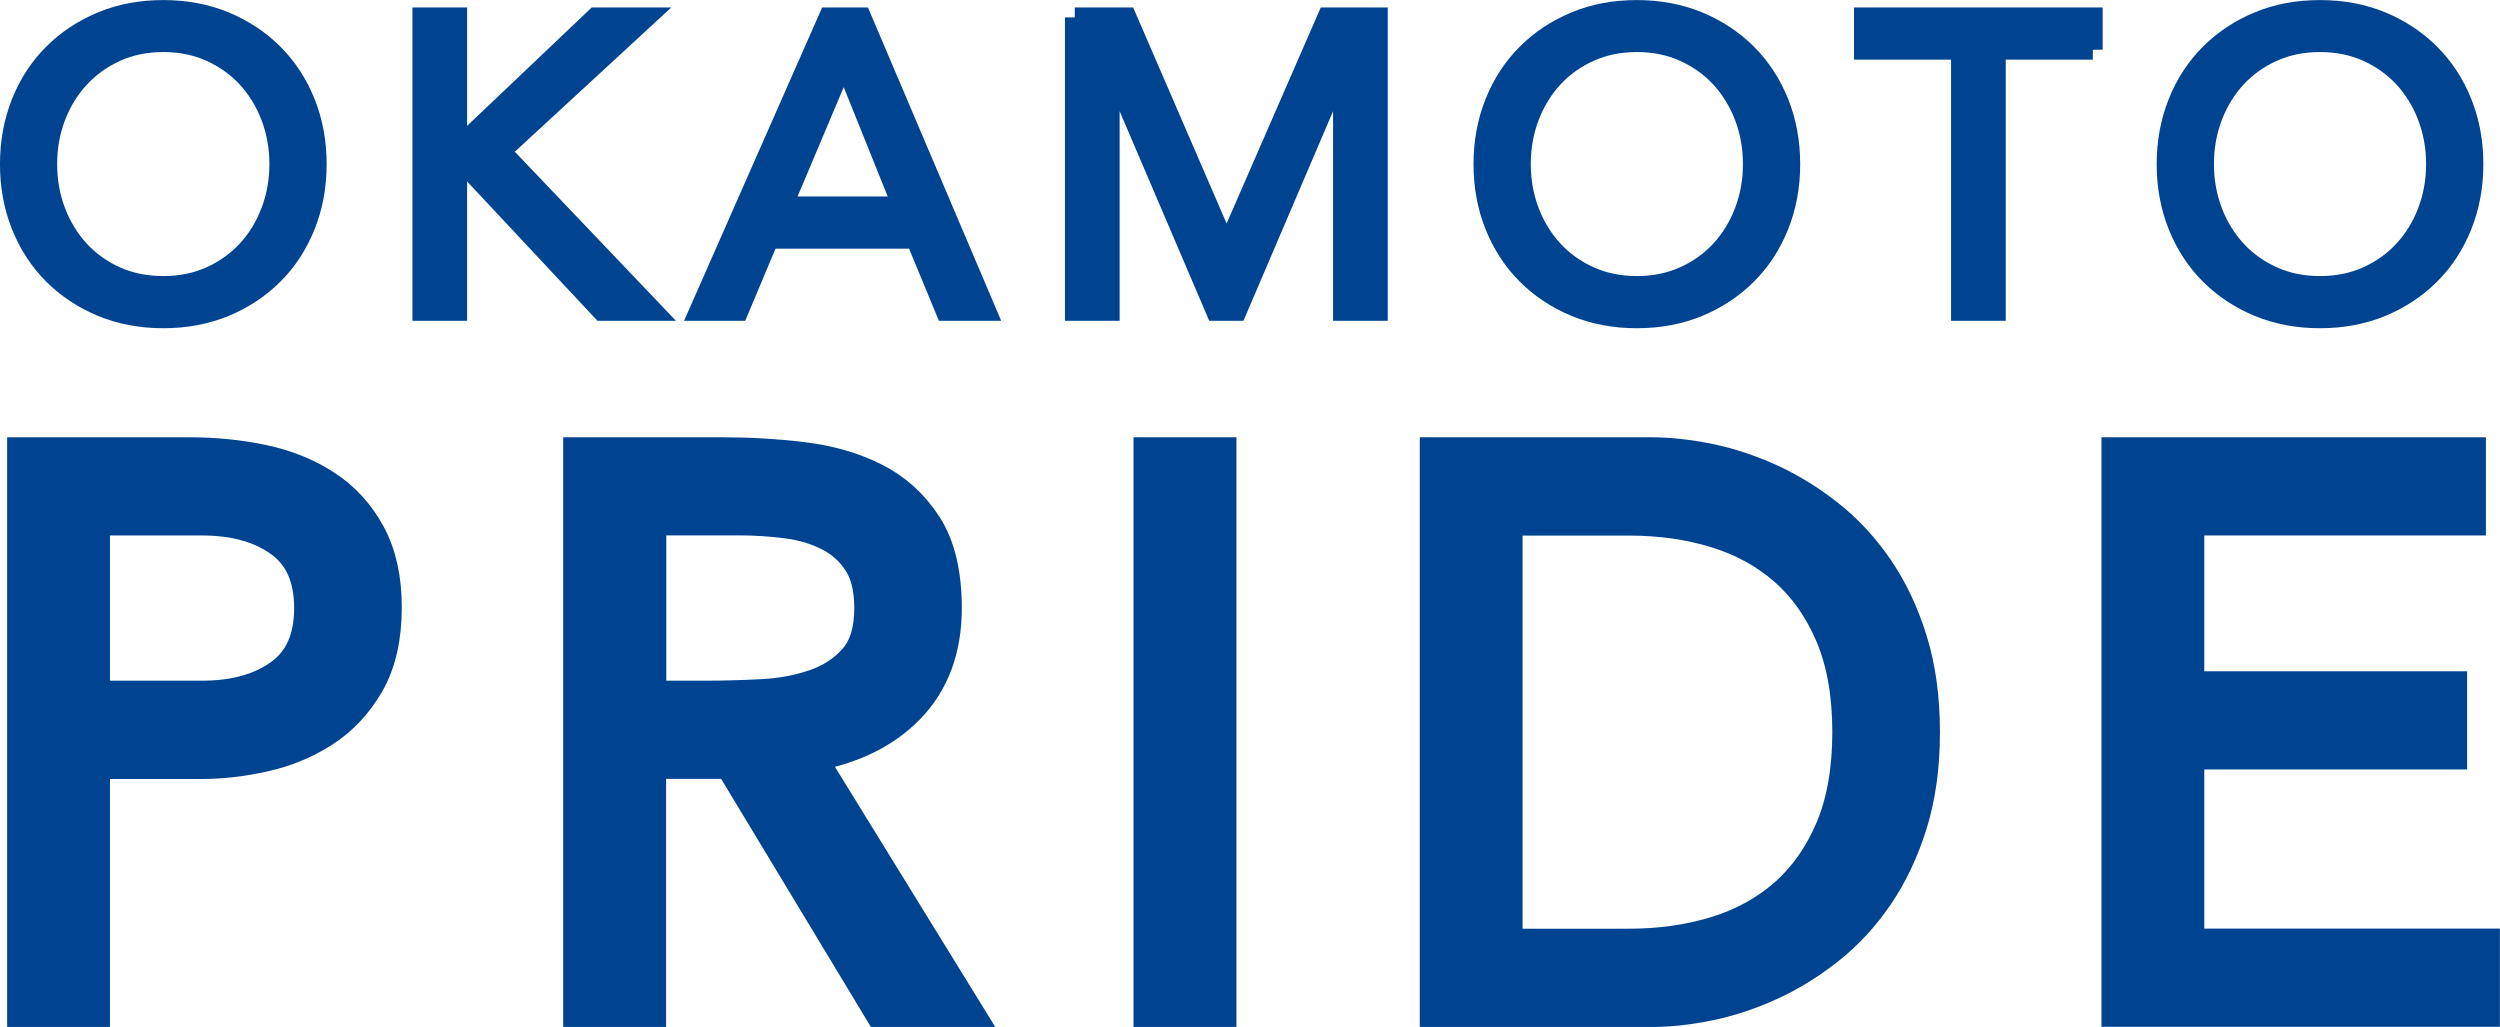
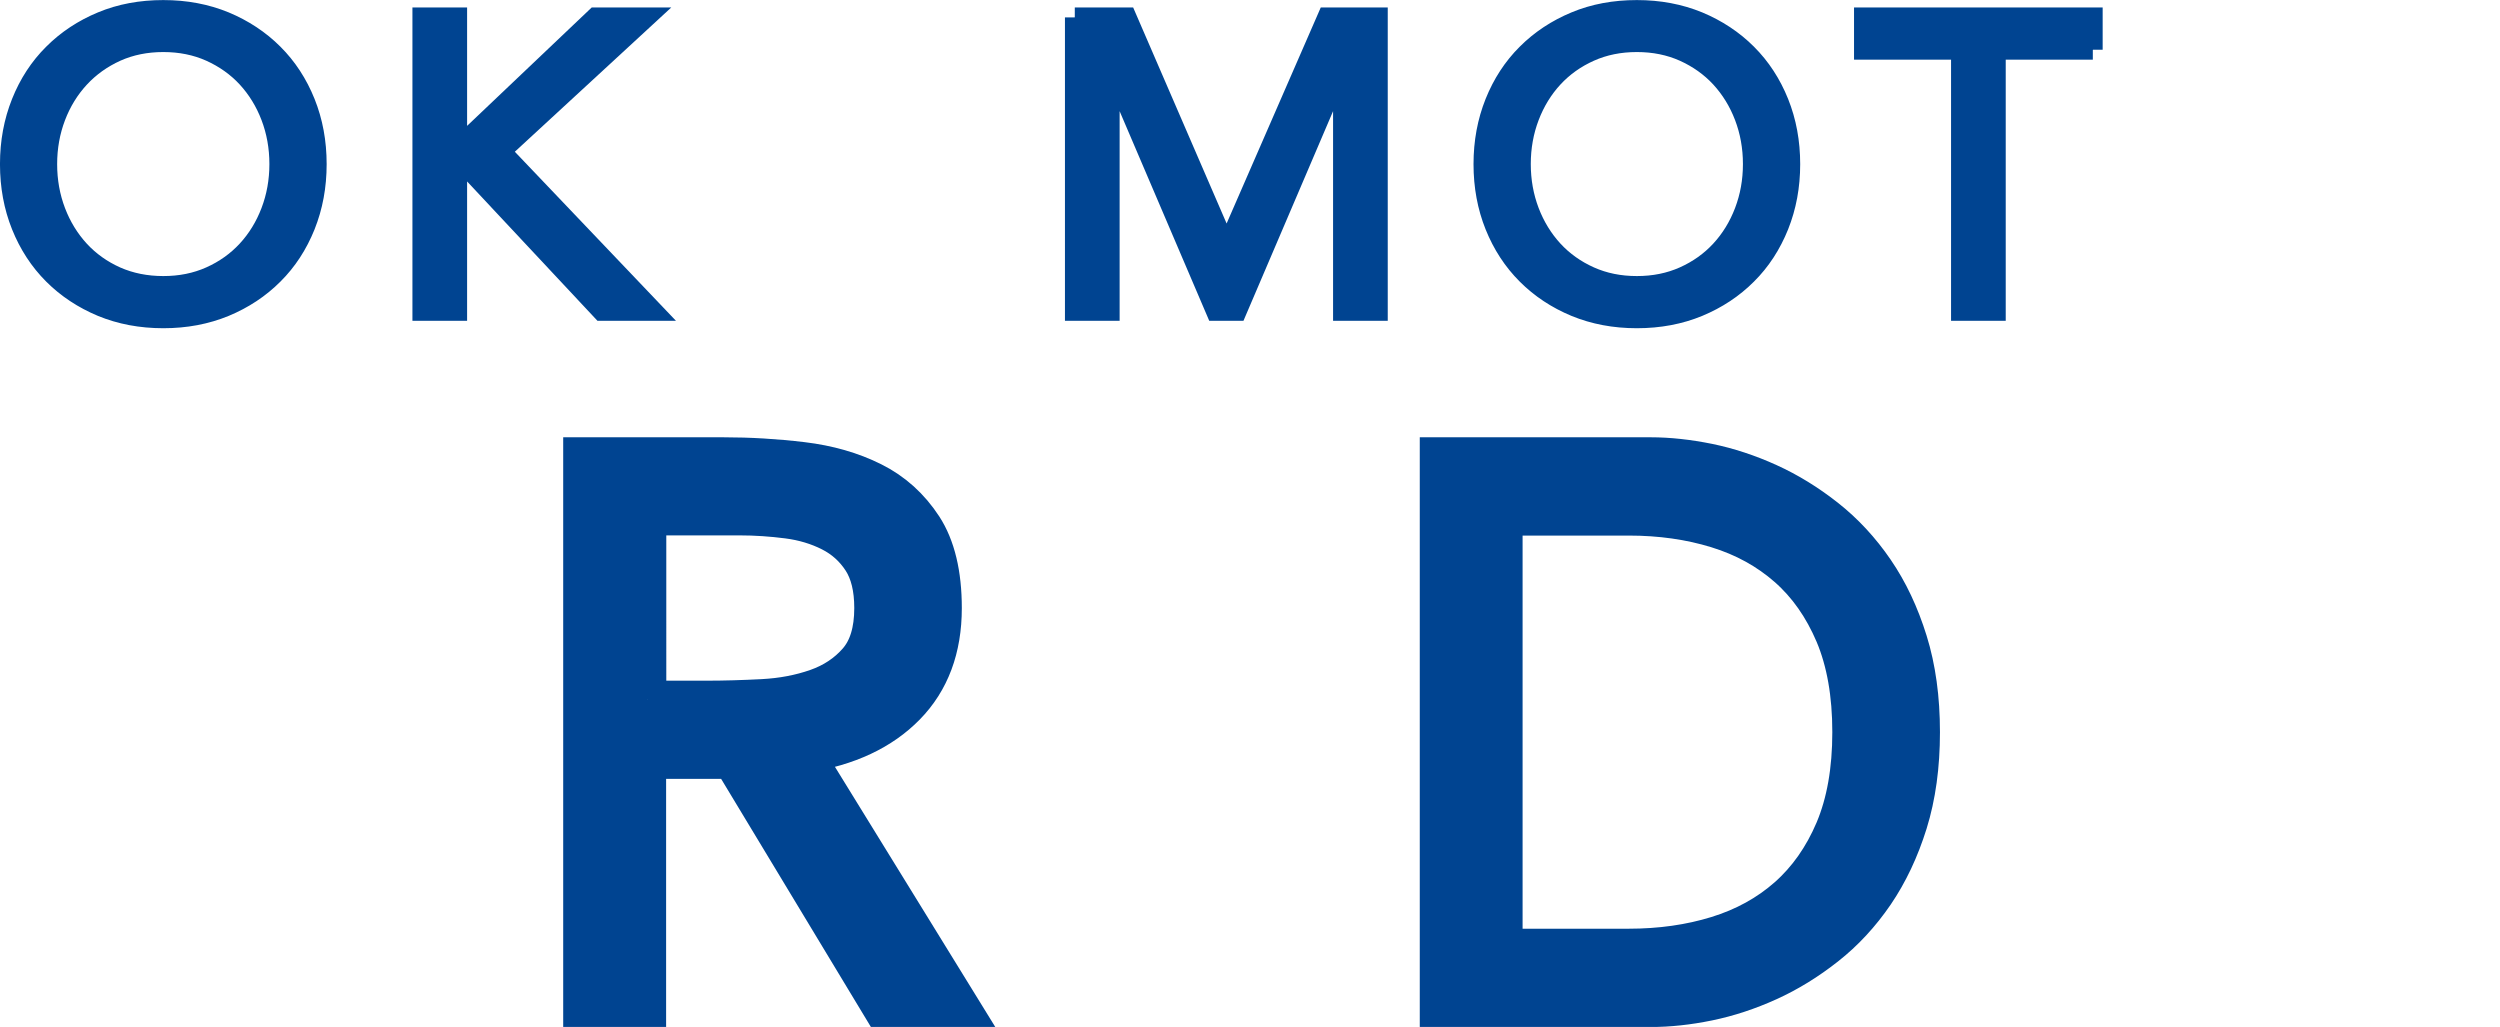
<svg xmlns="http://www.w3.org/2000/svg" version="1.1" id="レイヤー_1" x="0px" y="0px" width="270.03px" height="110.92px" viewBox="0 0 270.03 110.92" style="enable-background:new 0 0 270.03 110.92;" xml:space="preserve">
  <style type="text/css">
	.st0{fill:#004491;stroke:#004491;stroke-width:2.145;stroke-miterlimit:10;}
	.st1{fill:#004491;stroke:#004491;stroke-width:4.036;stroke-miterlimit:10;}
</style>
  <g>
    <g>
      <path class="st0" d="M17.64,34.38c-2.42,0-4.63-0.42-6.65-1.25c-2.01-0.84-3.76-1.99-5.24-3.47c-1.48-1.48-2.63-3.24-3.45-5.28    c-0.82-2.04-1.23-4.26-1.23-6.65c0-2.39,0.41-4.6,1.23-6.65C3.12,9.03,4.27,7.27,5.75,5.8c1.48-1.48,3.22-2.63,5.24-3.47    c2.01-0.84,4.23-1.25,6.65-1.25s4.63,0.42,6.65,1.25c2.01,0.84,3.76,1.99,5.24,3.47c1.48,1.48,2.63,3.24,3.45,5.28    c0.82,2.04,1.23,4.26,1.23,6.65c0,2.39-0.41,4.6-1.23,6.65c-0.82,2.04-1.97,3.81-3.45,5.28c-1.48,1.48-3.22,2.63-5.24,3.47    C22.27,33.96,20.06,34.38,17.64,34.38z M17.64,30.89c1.85,0,3.54-0.34,5.08-1.03c1.54-0.69,2.86-1.63,3.96-2.82    c1.1-1.19,1.96-2.59,2.57-4.19c0.61-1.6,0.92-3.31,0.92-5.13c0-1.82-0.31-3.53-0.92-5.13c-0.61-1.6-1.47-2.99-2.57-4.19    c-1.1-1.19-2.43-2.13-3.96-2.82c-1.54-0.69-3.23-1.03-5.08-1.03c-1.85,0-3.54,0.34-5.08,1.03C11.02,6.28,9.7,7.22,8.59,8.42    C7.49,9.61,6.63,11,6.02,12.6c-0.61,1.6-0.92,3.31-0.92,5.13c0,1.82,0.31,3.53,0.92,5.13c0.61,1.6,1.47,2.99,2.57,4.19    c1.1,1.19,2.42,2.13,3.96,2.82C14.09,30.55,15.79,30.89,17.64,30.89z" />
      <path class="st0" d="M45.62,1.88h3.76v13.7h0.54l14.42-13.7h5.42L54.08,16.34l16.43,17.24h-5.51L49.92,17.46h-0.54v16.12h-3.76    V1.88z" />
-       <path class="st0" d="M89.5,1.88h3.54l13.48,31.7h-4.39l-3.22-7.79H83.05l-3.27,7.79h-4.25L89.5,1.88z M91.2,6.71h-0.09    l-6.58,15.58h12.94L91.2,6.71z" />
      <path class="st0" d="M116.09,1.88h5.6l10.75,24.85h0.09l10.83-24.85h5.46v31.7h-3.76V6.98h-0.09l-11.37,26.6h-2.28l-11.37-26.6    h-0.09v26.6h-3.76V1.88z" />
      <path class="st0" d="M176.8,34.38c-2.42,0-4.63-0.42-6.65-1.25c-2.02-0.84-3.76-1.99-5.24-3.47c-1.48-1.48-2.63-3.24-3.45-5.28    c-0.82-2.04-1.23-4.26-1.23-6.65c0-2.39,0.41-4.6,1.23-6.65c0.82-2.04,1.97-3.81,3.45-5.28c1.48-1.48,3.22-2.63,5.24-3.47    c2.01-0.84,4.23-1.25,6.65-1.25c2.42,0,4.63,0.42,6.65,1.25c2.01,0.84,3.76,1.99,5.24,3.47c1.48,1.48,2.63,3.24,3.45,5.28    c0.82,2.04,1.23,4.26,1.23,6.65c0,2.39-0.41,4.6-1.23,6.65c-0.82,2.04-1.97,3.81-3.45,5.28c-1.48,1.48-3.22,2.63-5.24,3.47    C181.44,33.96,179.22,34.38,176.8,34.38z M176.8,30.89c1.85,0,3.54-0.34,5.08-1.03c1.54-0.69,2.86-1.63,3.96-2.82    c1.1-1.19,1.96-2.59,2.57-4.19c0.61-1.6,0.92-3.31,0.92-5.13c0-1.82-0.31-3.53-0.92-5.13c-0.61-1.6-1.47-2.99-2.57-4.19    c-1.1-1.19-2.43-2.13-3.96-2.82c-1.54-0.69-3.23-1.03-5.08-1.03c-1.85,0-3.54,0.34-5.08,1.03c-1.54,0.69-2.86,1.63-3.96,2.82    c-1.1,1.19-1.96,2.59-2.57,4.19c-0.61,1.6-0.92,3.31-0.92,5.13c0,1.82,0.31,3.53,0.92,5.13c0.61,1.6,1.47,2.99,2.57,4.19    c1.1,1.19,2.42,2.13,3.96,2.82C173.26,30.55,174.95,30.89,176.8,30.89z" />
      <path class="st0" d="M226.05,5.37h-10.48v28.21h-3.76V5.37h-10.48V1.88h24.71V5.37z" />
-       <path class="st0" d="M250.59,34.38c-2.42,0-4.63-0.42-6.65-1.25c-2.01-0.84-3.76-1.99-5.24-3.47c-1.48-1.48-2.63-3.24-3.45-5.28    c-0.82-2.04-1.23-4.26-1.23-6.65c0-2.39,0.41-4.6,1.23-6.65c0.82-2.04,1.97-3.81,3.45-5.28c1.48-1.48,3.22-2.63,5.24-3.47    c2.01-0.84,4.23-1.25,6.65-1.25c2.42,0,4.63,0.42,6.65,1.25c2.01,0.84,3.76,1.99,5.24,3.47c1.48,1.48,2.63,3.24,3.45,5.28    c0.82,2.04,1.23,4.26,1.23,6.65c0,2.39-0.41,4.6-1.23,6.65c-0.82,2.04-1.97,3.81-3.45,5.28c-1.48,1.48-3.22,2.63-5.24,3.47    C255.22,33.96,253.01,34.38,250.59,34.38z M250.59,30.89c1.85,0,3.54-0.34,5.08-1.03c1.54-0.69,2.86-1.63,3.96-2.82    c1.1-1.19,1.96-2.59,2.57-4.19c0.61-1.6,0.92-3.31,0.92-5.13c0-1.82-0.31-3.53-0.92-5.13c-0.61-1.6-1.47-2.99-2.57-4.19    c-1.1-1.19-2.43-2.13-3.96-2.82c-1.54-0.69-3.23-1.03-5.08-1.03c-1.85,0-3.54,0.34-5.08,1.03c-1.54,0.69-2.86,1.63-3.96,2.82    c-1.1,1.19-1.96,2.59-2.57,4.19c-0.61,1.6-0.92,3.31-0.92,5.13c0,1.82,0.31,3.53,0.92,5.13c0.61,1.6,1.47,2.99,2.57,4.19    c1.1,1.19,2.42,2.13,3.96,2.82C247.04,30.55,248.74,30.89,250.59,30.89z" />
    </g>
  </g>
  <g>
    <g>
-       <path class="st1" d="M2.79,49.25h17.69c2.75,0,5.38,0.27,7.88,0.8c2.5,0.53,4.72,1.43,6.66,2.7c1.94,1.26,3.48,2.95,4.63,5.06    c1.15,2.11,1.73,4.71,1.73,7.79c0,3.26-0.62,5.95-1.85,8.09c-1.24,2.14-2.82,3.82-4.76,5.06c-1.94,1.24-4.06,2.11-6.36,2.61    c-2.3,0.51-4.49,0.76-6.57,0.76H9.86v26.79H2.79V49.25z M9.86,75.54h11.96c3.54,0,6.42-0.8,8.64-2.4c2.22-1.6,3.33-4.09,3.33-7.46    c0-3.37-1.11-5.86-3.33-7.46c-2.22-1.6-5.1-2.4-8.64-2.4H9.86V75.54z" />
      <path class="st1" d="M62.86,49.25h15.25c2.86,0,5.71,0.17,8.55,0.51c2.84,0.34,5.38,1.07,7.62,2.19c2.25,1.12,4.07,2.77,5.48,4.93    c1.4,2.16,2.11,5.1,2.11,8.8c0,4.38-1.32,7.92-3.96,10.62c-2.64,2.7-6.29,4.41-10.95,5.14l16.93,27.47h-8.68L79.03,82.11h-9.1    v26.79h-7.08V49.25z M69.94,75.54h6.32c1.97,0,4-0.06,6.11-0.17c2.11-0.11,4.04-0.48,5.81-1.1c1.77-0.62,3.23-1.59,4.38-2.91    c1.15-1.32,1.73-3.21,1.73-5.69c0-2.13-0.42-3.85-1.26-5.14c-0.84-1.29-1.95-2.29-3.33-2.99c-1.38-0.7-2.92-1.17-4.63-1.39    c-1.71-0.22-3.44-0.34-5.18-0.34h-9.94V75.54z" />
-       <path class="st1" d="M124.45,49.25h7.08v59.65h-7.08V49.25z" />
      <path class="st1" d="M155.37,49.25h22.92c1.97,0,4.04,0.23,6.23,0.67c2.19,0.45,4.37,1.17,6.53,2.15    c2.16,0.98,4.24,2.26,6.23,3.83c1.99,1.57,3.75,3.47,5.27,5.69c1.52,2.22,2.72,4.77,3.62,7.67c0.9,2.89,1.35,6.16,1.35,9.82    c0,3.65-0.45,6.92-1.35,9.82c-0.9,2.89-2.11,5.45-3.62,7.67c-1.52,2.22-3.27,4.12-5.27,5.69c-1.99,1.57-4.07,2.85-6.23,3.83    c-2.16,0.98-4.34,1.7-6.53,2.15c-2.19,0.45-4.27,0.67-6.23,0.67h-22.92V49.25z M162.44,102.33h13.48c3.43,0,6.6-0.45,9.52-1.35    c2.92-0.9,5.45-2.29,7.58-4.17c2.13-1.88,3.82-4.28,5.06-7.2c1.23-2.92,1.85-6.43,1.85-10.53c0-4.1-0.62-7.61-1.85-10.53    c-1.24-2.92-2.92-5.32-5.06-7.2c-2.14-1.88-4.66-3.27-7.58-4.17c-2.92-0.9-6.09-1.35-9.52-1.35h-13.48V102.33z" />
-       <path class="st1" d="M229,49.25h37.49v6.57h-30.42v18.7h28.39v6.57h-28.39v21.23h31.93v6.57H229V49.25z" />
    </g>
  </g>
</svg>